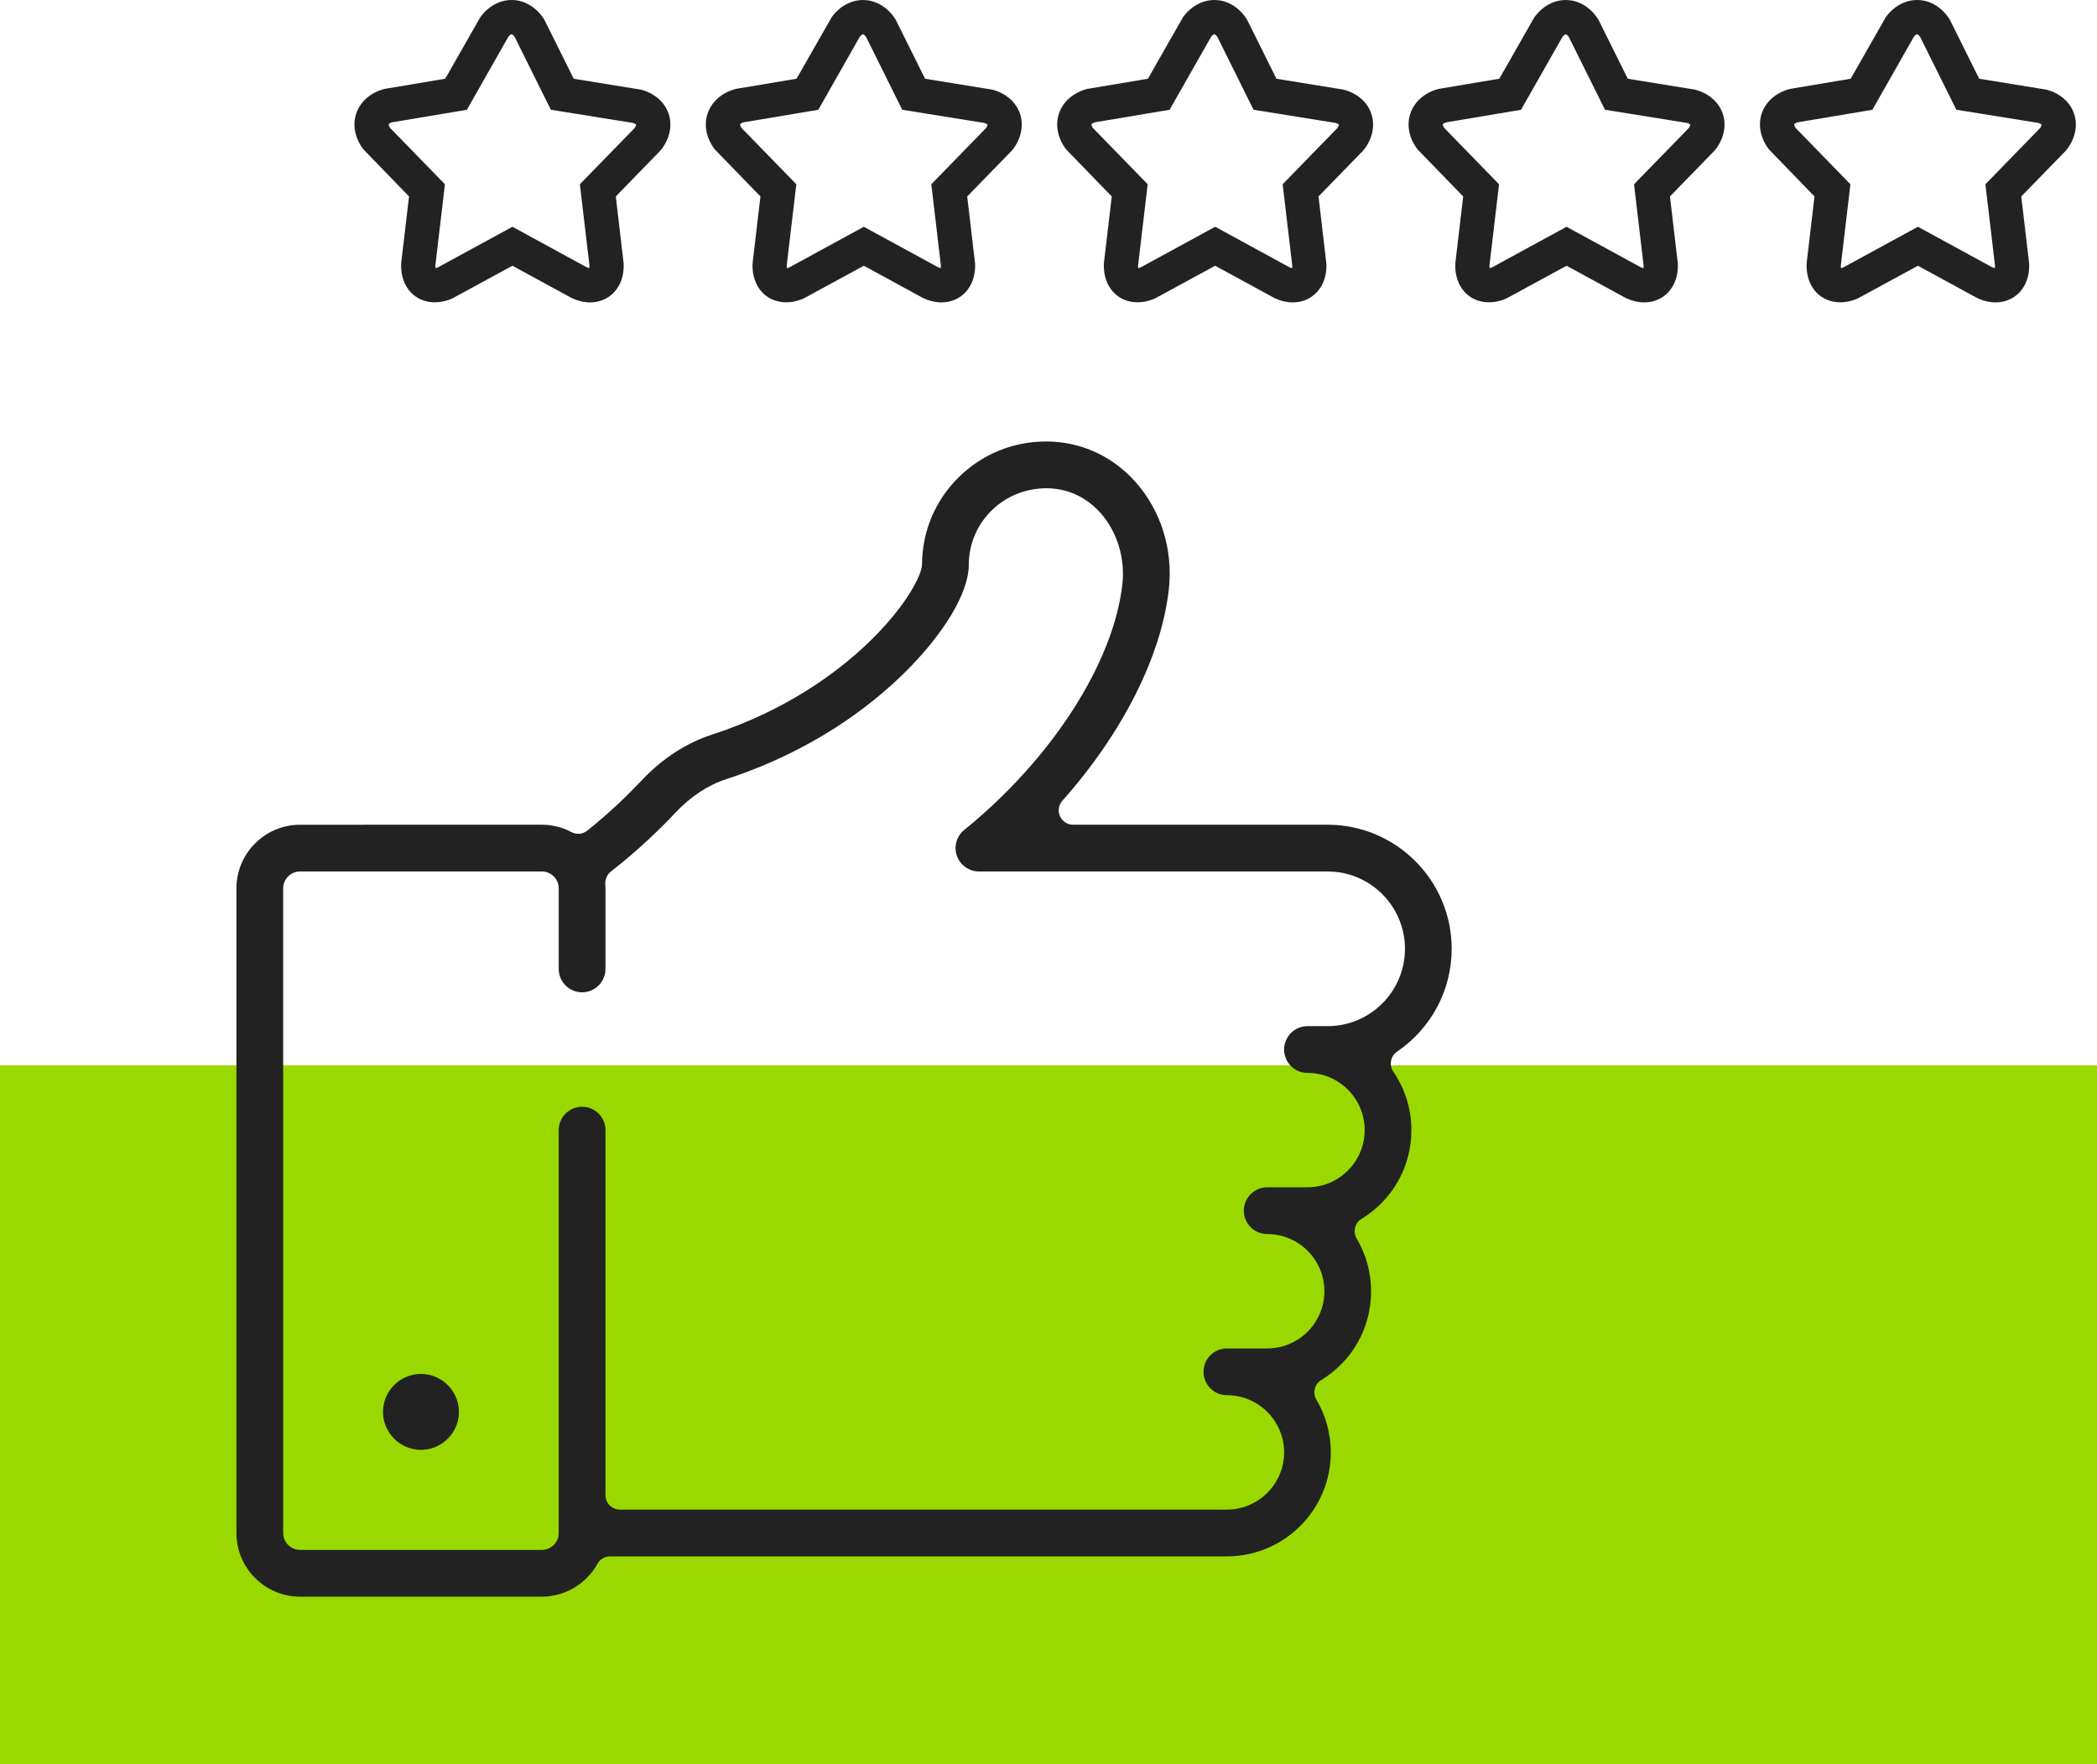
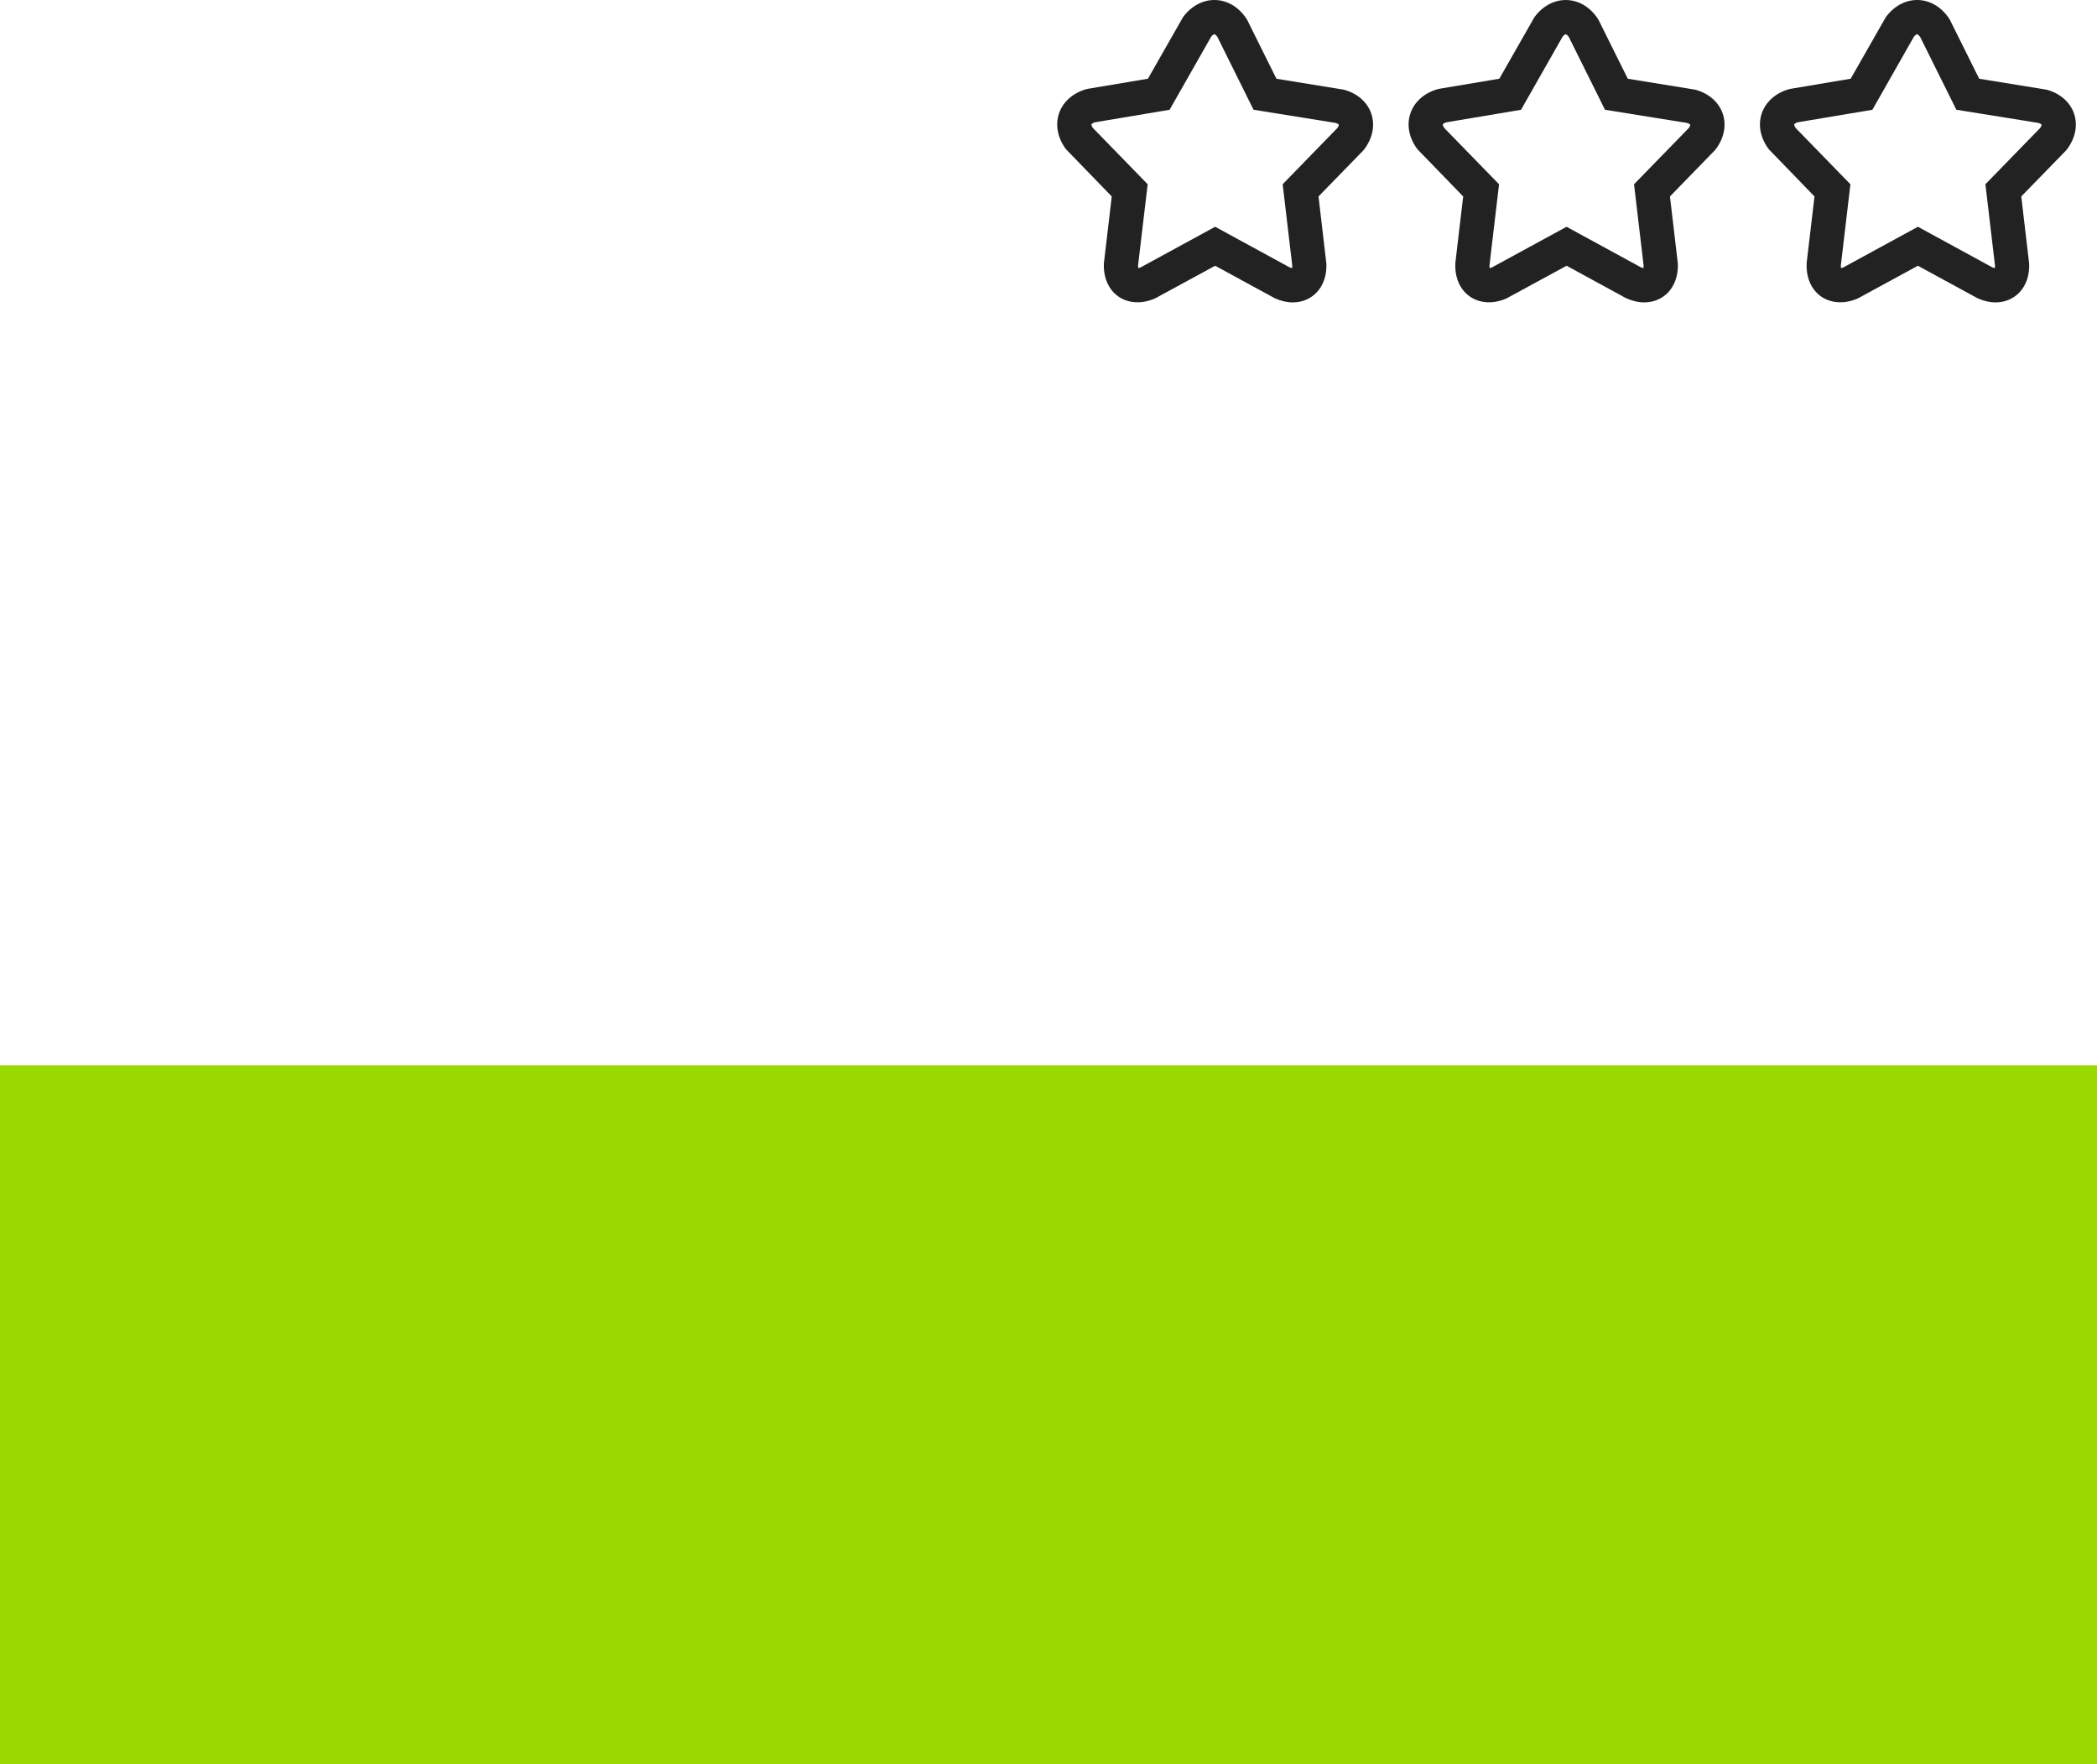
<svg xmlns="http://www.w3.org/2000/svg" version="1.1" id="Layer_1" x="0px" y="0px" width="102px" height="85.82px" viewBox="0 0 102 85.82" enable-background="new 0 0 102 85.82" xml:space="preserve">
  <rect y="51.82" fill="#99D900" width="102" height="34" />
  <g>
    <g>
      <path fill="#222222" d="M54.077,9.556l-0.379,3.211l-0.006,0.066c-0.02,0.559,0.15,1.055,0.482,1.398    c0.484,0.504,1.268,0.617,2.016,0.281l2.916-1.586l2.859,1.558l0.055,0.028c0.291,0.131,0.582,0.197,0.865,0.197    c0.447,0,0.855-0.17,1.152-0.479c0.332-0.343,0.502-0.84,0.48-1.398l-0.383-3.277l2.156-2.214l0.066-0.077    c0.412-0.541,0.537-1.176,0.344-1.74c-0.193-0.563-0.682-0.988-1.34-1.163L62.087,3.83l-1.406-2.829l-0.049-0.085    C60.253,0.334,59.683,0,59.067,0c-0.582,0-1.137,0.306-1.525,0.837l-1.705,2.992l-2.916,0.49l-0.09,0.02    c-0.65,0.187-1.133,0.618-1.322,1.185s-0.062,1.201,0.348,1.741L54.077,9.556z M53.251,5.95l3.639-0.61l2.021-3.554    c0.08-0.1,0.141-0.122,0.154-0.122c0.012,0,0.072,0.024,0.148,0.128l1.76,3.546l3.992,0.641c0.107,0.034,0.152,0.075,0.158,0.082    c0.002,0.014-0.008,0.072-0.068,0.162L62.39,8.962l0.467,3.96c0,0.053-0.004,0.091-0.012,0.119    c-0.027-0.005-0.064-0.015-0.115-0.035l-3.623-1.976l-3.625,1.976c-0.051,0.021-0.088,0.03-0.115,0.034    c-0.006-0.027-0.012-0.065-0.012-0.118l0.469-3.96l-2.666-2.739c-0.068-0.102-0.072-0.165-0.07-0.174S53.132,5.991,53.251,5.95z" />
      <path fill="#222222" d="M82.454,4.361L79.177,3.83l-1.406-2.829l-0.049-0.085c-0.379-0.582-0.949-0.915-1.564-0.915    c-0.58,0-1.135,0.305-1.523,0.836l-1.707,2.992l-2.914,0.489l-0.092,0.021c-0.65,0.187-1.133,0.618-1.322,1.185    c-0.188,0.566-0.061,1.201,0.35,1.741l2.221,2.291l-0.379,3.211l-0.004,0.066c-0.023,0.559,0.148,1.055,0.48,1.398    c0.484,0.504,1.268,0.618,2.016,0.281l2.916-1.586l2.859,1.559l0.057,0.027c0.289,0.131,0.58,0.197,0.863,0.197    c0.447,0,0.855-0.17,1.154-0.479c0.328-0.344,0.5-0.84,0.48-1.397l-0.385-3.278l2.154-2.214l0.068-0.077    c0.412-0.541,0.537-1.176,0.344-1.74C83.599,4.961,83.112,4.536,82.454,4.361z M82.147,6.224l-2.666,2.739l0.467,3.961    c0,0.051-0.004,0.091-0.01,0.117c-0.027-0.005-0.066-0.014-0.117-0.035l-3.623-1.975l-3.625,1.975    c-0.049,0.021-0.088,0.03-0.113,0.035c-0.008-0.027-0.012-0.066-0.012-0.117l0.467-3.961l-2.666-2.739    c-0.068-0.102-0.072-0.165-0.07-0.174c0.004-0.009,0.045-0.058,0.162-0.098l3.643-0.612l2.02-3.553    c0.08-0.101,0.141-0.121,0.154-0.121c0.012,0,0.072,0.023,0.148,0.127l1.762,3.545l3.99,0.642    c0.107,0.033,0.154,0.075,0.158,0.081C82.22,6.075,82.208,6.134,82.147,6.224z" />
-       <path fill="#222222" d="M19.896,9.556l-0.379,3.211l-0.006,0.066c-0.02,0.559,0.15,1.055,0.482,1.398    c0.484,0.504,1.268,0.617,2.016,0.281l2.916-1.586l2.859,1.558l0.057,0.028c0.289,0.131,0.58,0.197,0.863,0.197    c0.447,0,0.855-0.17,1.152-0.479c0.332-0.343,0.502-0.84,0.48-1.398l-0.383-3.277l2.154-2.214l0.066-0.077    c0.414-0.541,0.539-1.176,0.346-1.74c-0.193-0.563-0.682-0.988-1.34-1.163L27.905,3.83l-1.406-2.829L26.45,0.916    C26.069,0.334,25.499,0,24.886,0c-0.582,0-1.137,0.306-1.523,0.837l-1.707,2.992l-2.916,0.49l-0.09,0.02    c-0.652,0.187-1.133,0.618-1.324,1.185c-0.188,0.566-0.061,1.201,0.35,1.741L19.896,9.556z M19.067,5.95l3.643-0.61l2.018-3.554    c0.082-0.1,0.143-0.122,0.156-0.122c0.012,0,0.072,0.024,0.148,0.128l1.762,3.546l3.99,0.641c0.107,0.034,0.154,0.075,0.158,0.082    c0.002,0.014-0.008,0.072-0.068,0.162l-2.668,2.739l0.467,3.96c0,0.053-0.004,0.091-0.008,0.119    c-0.027-0.005-0.066-0.015-0.117-0.035l-3.623-1.976L21.3,13.006c-0.049,0.021-0.088,0.03-0.115,0.034    c-0.006-0.027-0.01-0.065-0.01-0.118l0.467-3.96l-2.668-2.739c-0.068-0.102-0.072-0.165-0.068-0.174    C18.907,6.04,18.95,5.991,19.067,5.95z" />
-       <path fill="#222222" d="M48.272,4.361L44.995,3.83l-1.406-2.829L43.54,0.916c-0.379-0.582-0.949-0.915-1.564-0.915    c-0.58,0-1.137,0.305-1.523,0.836l-1.707,2.992l-2.914,0.489l-0.092,0.021c-0.65,0.187-1.133,0.618-1.322,1.185    s-0.062,1.201,0.348,1.741l2.223,2.291l-0.379,3.211l-0.006,0.066c-0.02,0.559,0.152,1.055,0.48,1.398    c0.486,0.504,1.27,0.618,2.018,0.281l2.916-1.586l2.859,1.559l0.055,0.027c0.291,0.131,0.582,0.197,0.865,0.197    c0.447,0,0.855-0.17,1.152-0.479c0.33-0.344,0.502-0.84,0.482-1.397l-0.385-3.278l2.156-2.214l0.066-0.077    c0.41-0.541,0.535-1.176,0.344-1.74C49.417,4.961,48.929,4.536,48.272,4.361z M47.966,6.224L45.3,8.963l0.467,3.961    c0,0.051-0.004,0.091-0.012,0.117c-0.027-0.005-0.064-0.014-0.113-0.035l-3.625-1.975l-3.623,1.975    c-0.051,0.021-0.09,0.03-0.117,0.035c-0.006-0.027-0.012-0.066-0.012-0.117l0.469-3.961l-2.666-2.739    c-0.068-0.102-0.074-0.165-0.07-0.174c0.002-0.009,0.045-0.058,0.162-0.098l3.643-0.612l2.018-3.553    c0.082-0.101,0.143-0.121,0.156-0.121c0.012,0,0.072,0.023,0.148,0.127l1.76,3.545l3.992,0.642    c0.107,0.033,0.152,0.075,0.158,0.081C48.036,6.075,48.026,6.134,47.966,6.224z" />
      <path fill="#222222" d="M88.259,9.556l-0.379,3.211l-0.004,0.066c-0.021,0.559,0.148,1.055,0.48,1.398    c0.486,0.504,1.27,0.617,2.018,0.281l2.914-1.586l2.859,1.558l0.057,0.028c0.289,0.131,0.58,0.197,0.863,0.197    c0.447,0,0.855-0.17,1.154-0.479c0.33-0.343,0.5-0.84,0.48-1.398l-0.385-3.277l2.156-2.214l0.066-0.077    c0.412-0.541,0.537-1.176,0.344-1.74c-0.193-0.563-0.682-0.988-1.34-1.163L96.269,3.83l-1.406-2.829l-0.047-0.085    C94.435,0.334,93.864,0,93.249,0c-0.58,0-1.137,0.306-1.523,0.837l-1.707,2.992l-2.914,0.49l-0.092,0.02    c-0.65,0.187-1.133,0.618-1.322,1.185s-0.061,1.201,0.35,1.741L88.259,9.556z M87.433,5.95l3.641-0.61l2.02-3.554    c0.08-0.1,0.141-0.122,0.154-0.122c0.012,0,0.072,0.024,0.148,0.128l1.762,3.546l3.992,0.641c0.105,0.034,0.152,0.075,0.156,0.082    c0.002,0.014-0.008,0.072-0.068,0.162l-2.666,2.739l0.467,3.96c0,0.053-0.004,0.091-0.01,0.119    c-0.027-0.005-0.066-0.015-0.117-0.035l-3.623-1.976l-3.625,1.976c-0.049,0.021-0.088,0.03-0.115,0.034    c-0.006-0.027-0.01-0.065-0.01-0.118l0.467-3.96l-2.666-2.739c-0.068-0.102-0.072-0.165-0.07-0.174    C87.272,6.04,87.313,5.991,87.433,5.95z" />
    </g>
  </g>
  <g>
-     <path fill="#222222" d="M64.576,40.115H52.197c-0.276,0-0.526-0.162-0.639-0.414s-0.067-0.546,0.116-0.752   c2.935-3.299,4.823-7.052,5.18-10.295c0.21-1.913-0.379-3.81-1.616-5.204c-1.118-1.259-2.645-1.961-4.3-1.976l-0.058,0   c-1.607,0-3.119,0.621-4.257,1.748s-1.769,2.631-1.775,4.234c0,0.038-0.003,0.076-0.01,0.113c-0.098,0.583-0.885,2.061-2.651,3.741   c-1.435,1.364-3.91,3.24-7.559,4.424c-1.269,0.412-2.433,1.175-3.46,2.269c-0.555,0.591-1.457,1.487-2.606,2.402   c-0.126,0.101-0.281,0.152-0.436,0.152c-0.112,0-0.225-0.027-0.328-0.082c-0.449-0.238-0.935-0.359-1.443-0.359H14.597   c-1.708,0-3.097,1.389-3.097,3.097v31.353c0,1.708,1.389,3.097,3.097,3.097h11.757c1.123,0,2.16-0.613,2.708-1.599   c0.124-0.222,0.357-0.36,0.612-0.36h30.002c2.788,0,5.056-2.268,5.056-5.056c0-0.905-0.243-1.793-0.702-2.568   c-0.195-0.329-0.09-0.754,0.237-0.954c1.518-0.929,2.424-2.542,2.424-4.316c0-0.905-0.243-1.793-0.702-2.568   c-0.195-0.33-0.09-0.754,0.237-0.954c1.519-0.929,2.425-2.543,2.425-4.316c0-1.021-0.304-2.005-0.879-2.847   c-0.105-0.153-0.145-0.342-0.11-0.525c0.035-0.183,0.141-0.344,0.294-0.449c1.663-1.129,2.655-2.998,2.655-4.998   C70.612,42.823,67.905,40.115,64.576,40.115z M64.576,49.913h-0.979c-0.627,0-1.137,0.51-1.137,1.137s0.51,1.137,1.137,1.137   c1.534,0,2.782,1.248,2.782,2.782s-1.248,2.782-2.782,2.782h-1.959c-0.627,0-1.137,0.51-1.137,1.137s0.51,1.137,1.137,1.137   c1.534,0,2.782,1.248,2.782,2.782s-1.248,2.782-2.782,2.782h-1.96c-0.627,0-1.137,0.51-1.137,1.137s0.51,1.137,1.137,1.137   c1.534,0,2.783,1.248,2.783,2.782s-1.249,2.783-2.783,2.783H30.151c-0.387,0-0.7-0.313-0.7-0.7V54.97   c0-0.627-0.51-1.137-1.137-1.137s-1.137,0.51-1.137,1.137v19.596c0,0.454-0.369,0.823-0.823,0.823H14.597   c-0.454,0-0.823-0.369-0.823-0.823V43.211c0-0.454,0.369-0.823,0.823-0.823h11.757c0.454,0,0.823,0.369,0.823,0.823v3.919   c0,0.627,0.51,1.137,1.137,1.137s1.137-0.51,1.137-1.137v-3.919c0-0.062-0.005-0.122-0.009-0.183   c-0.018-0.234,0.082-0.492,0.268-0.635c1.37-1.06,2.45-2.126,3.116-2.835c0.762-0.811,1.604-1.371,2.504-1.662   c4.195-1.362,7.014-3.55,8.64-5.147c1.944-1.909,3.152-3.926,3.152-5.264c0-1.003,0.392-1.944,1.103-2.648   c0.707-0.701,1.661-1.087,2.686-1.089c1.294,0.012,2.142,0.666,2.627,1.212c0.799,0.901,1.194,2.188,1.056,3.445   c-0.42,3.825-3.44,8.521-7.692,11.963c-0.374,0.303-0.517,0.811-0.357,1.263c0.161,0.453,0.591,0.757,1.072,0.757h16.96   c2.074,0,3.762,1.688,3.762,3.762S66.65,49.913,64.576,49.913z" />
    <g>
      <g>
        <g>
-           <path fill="#222222" d="M20.476,66.829c-1.015,0-1.847,0.833-1.847,1.847c0,1.014,0.833,1.847,1.847,1.847      c1.014,0,1.847-0.833,1.847-1.847C22.323,67.662,21.491,66.829,20.476,66.829z" />
-         </g>
+           </g>
      </g>
    </g>
  </g>
</svg>